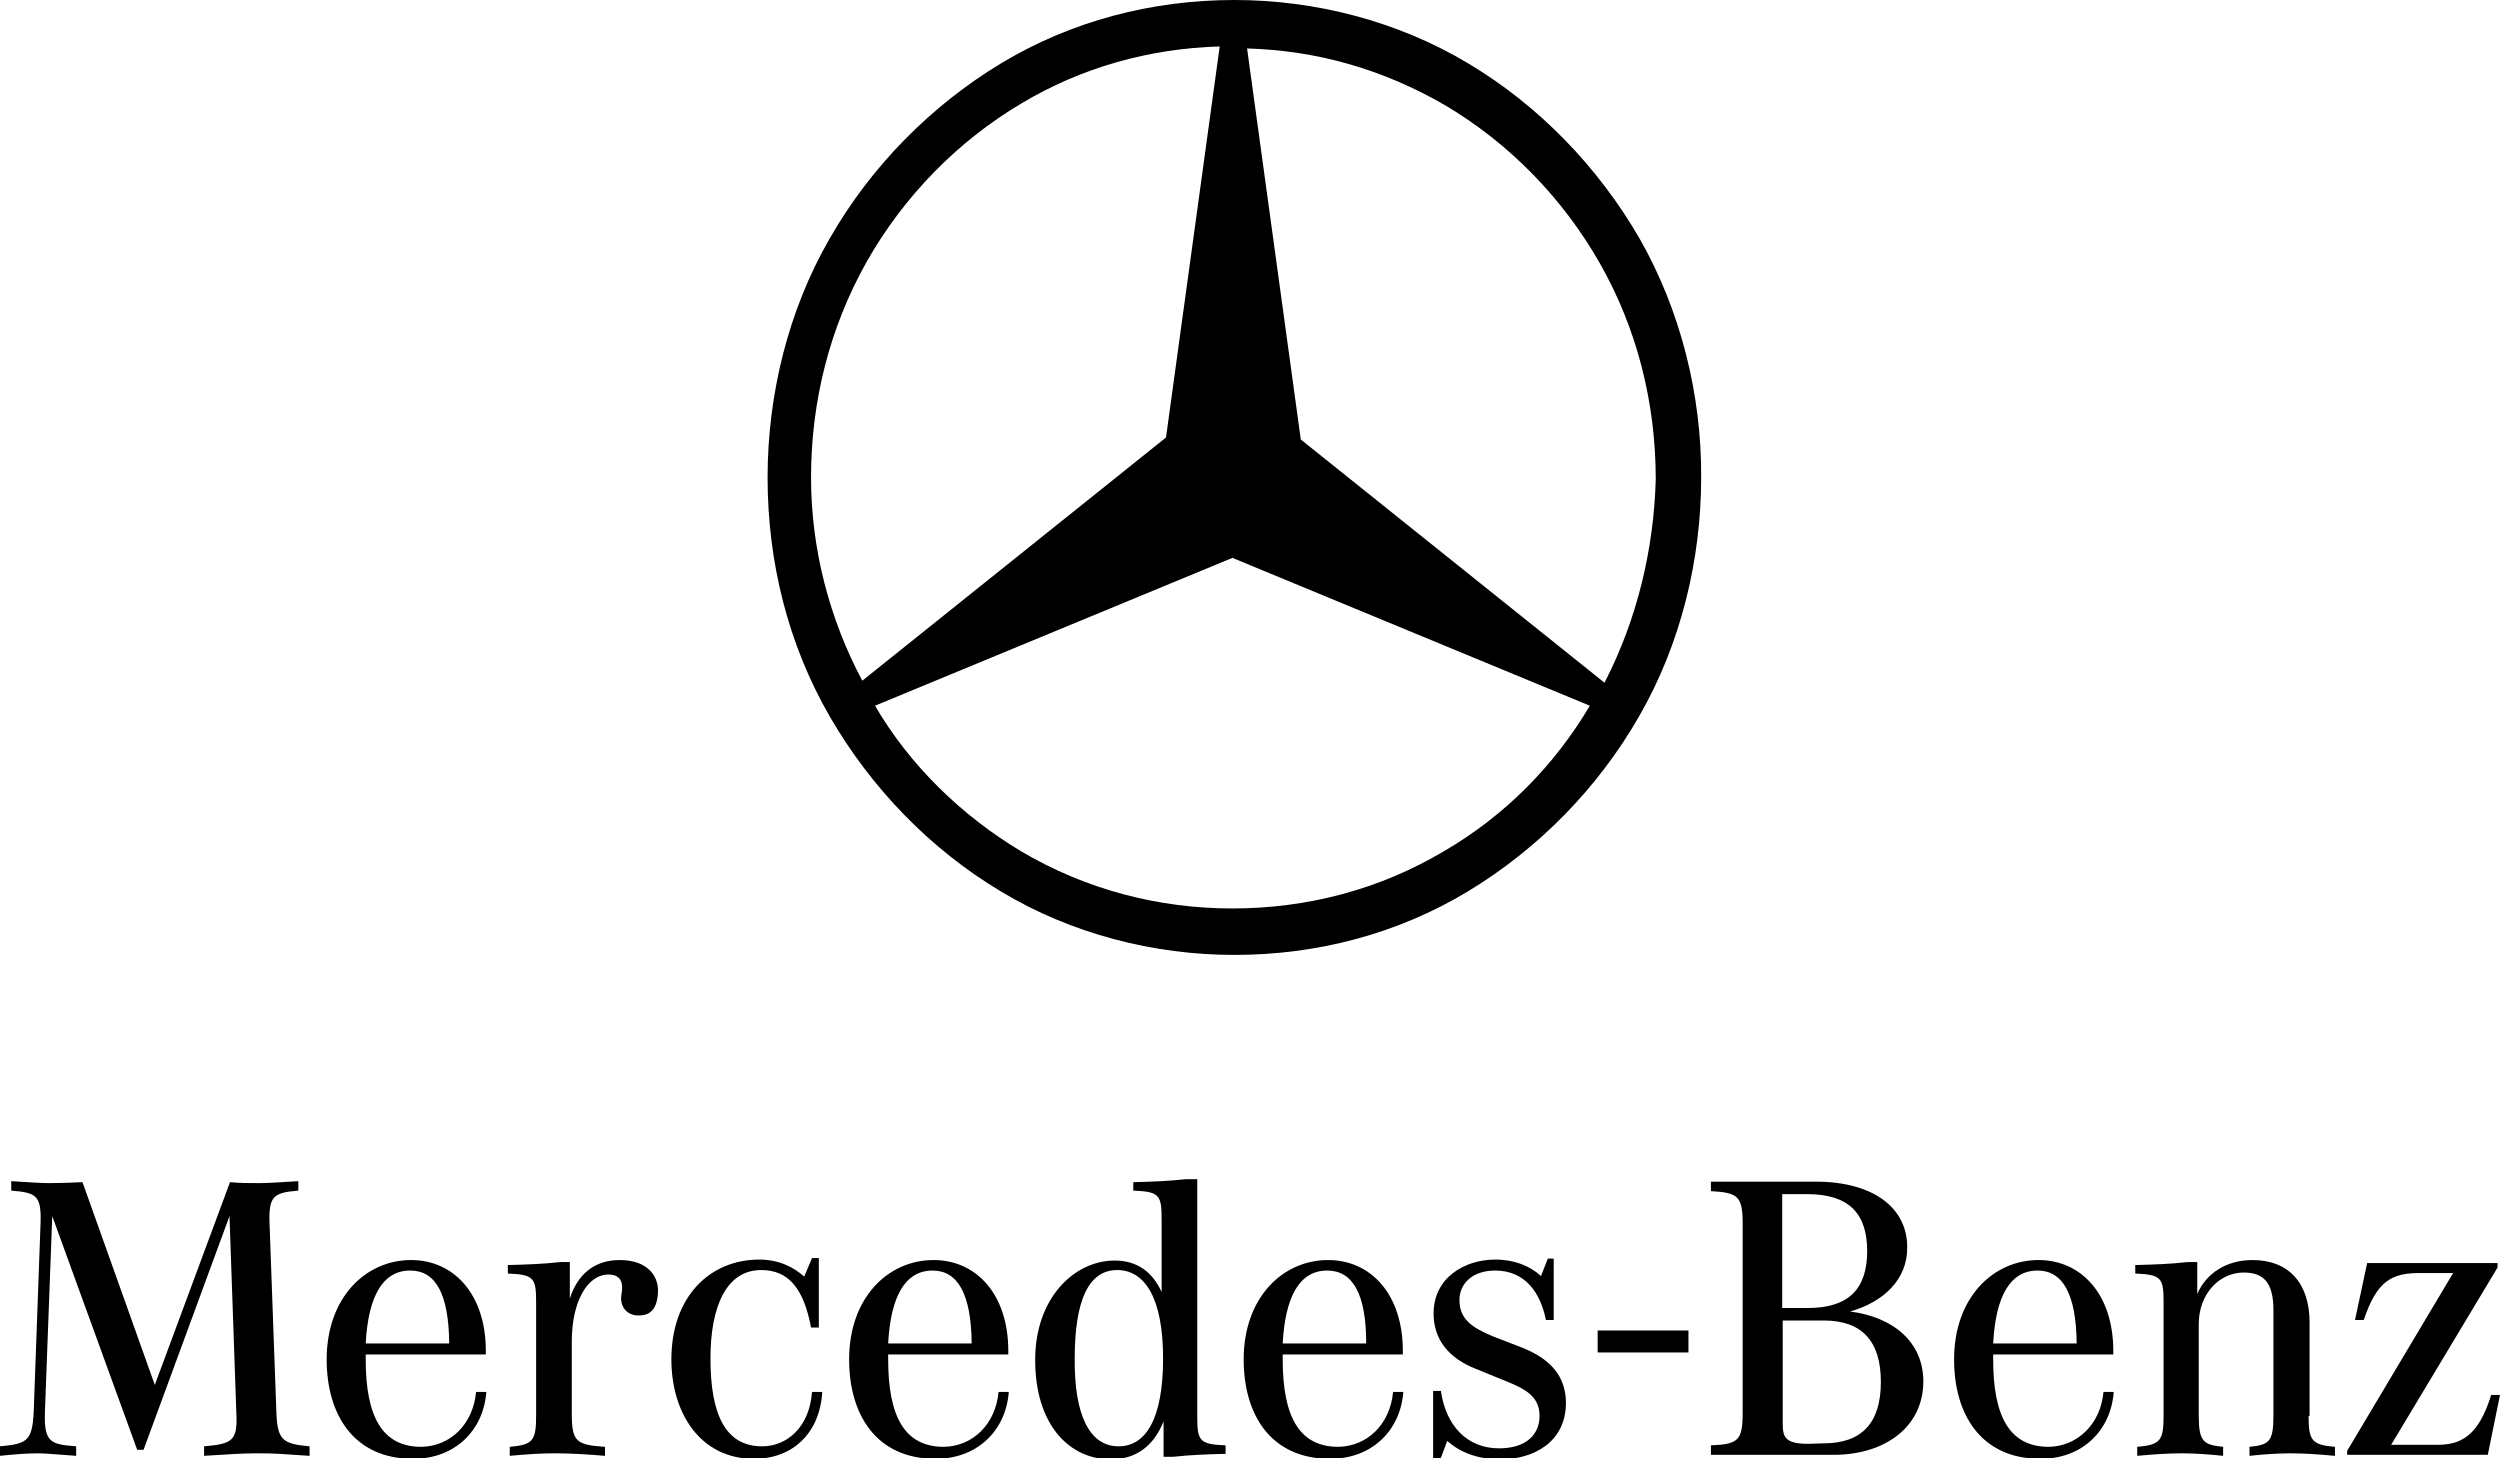
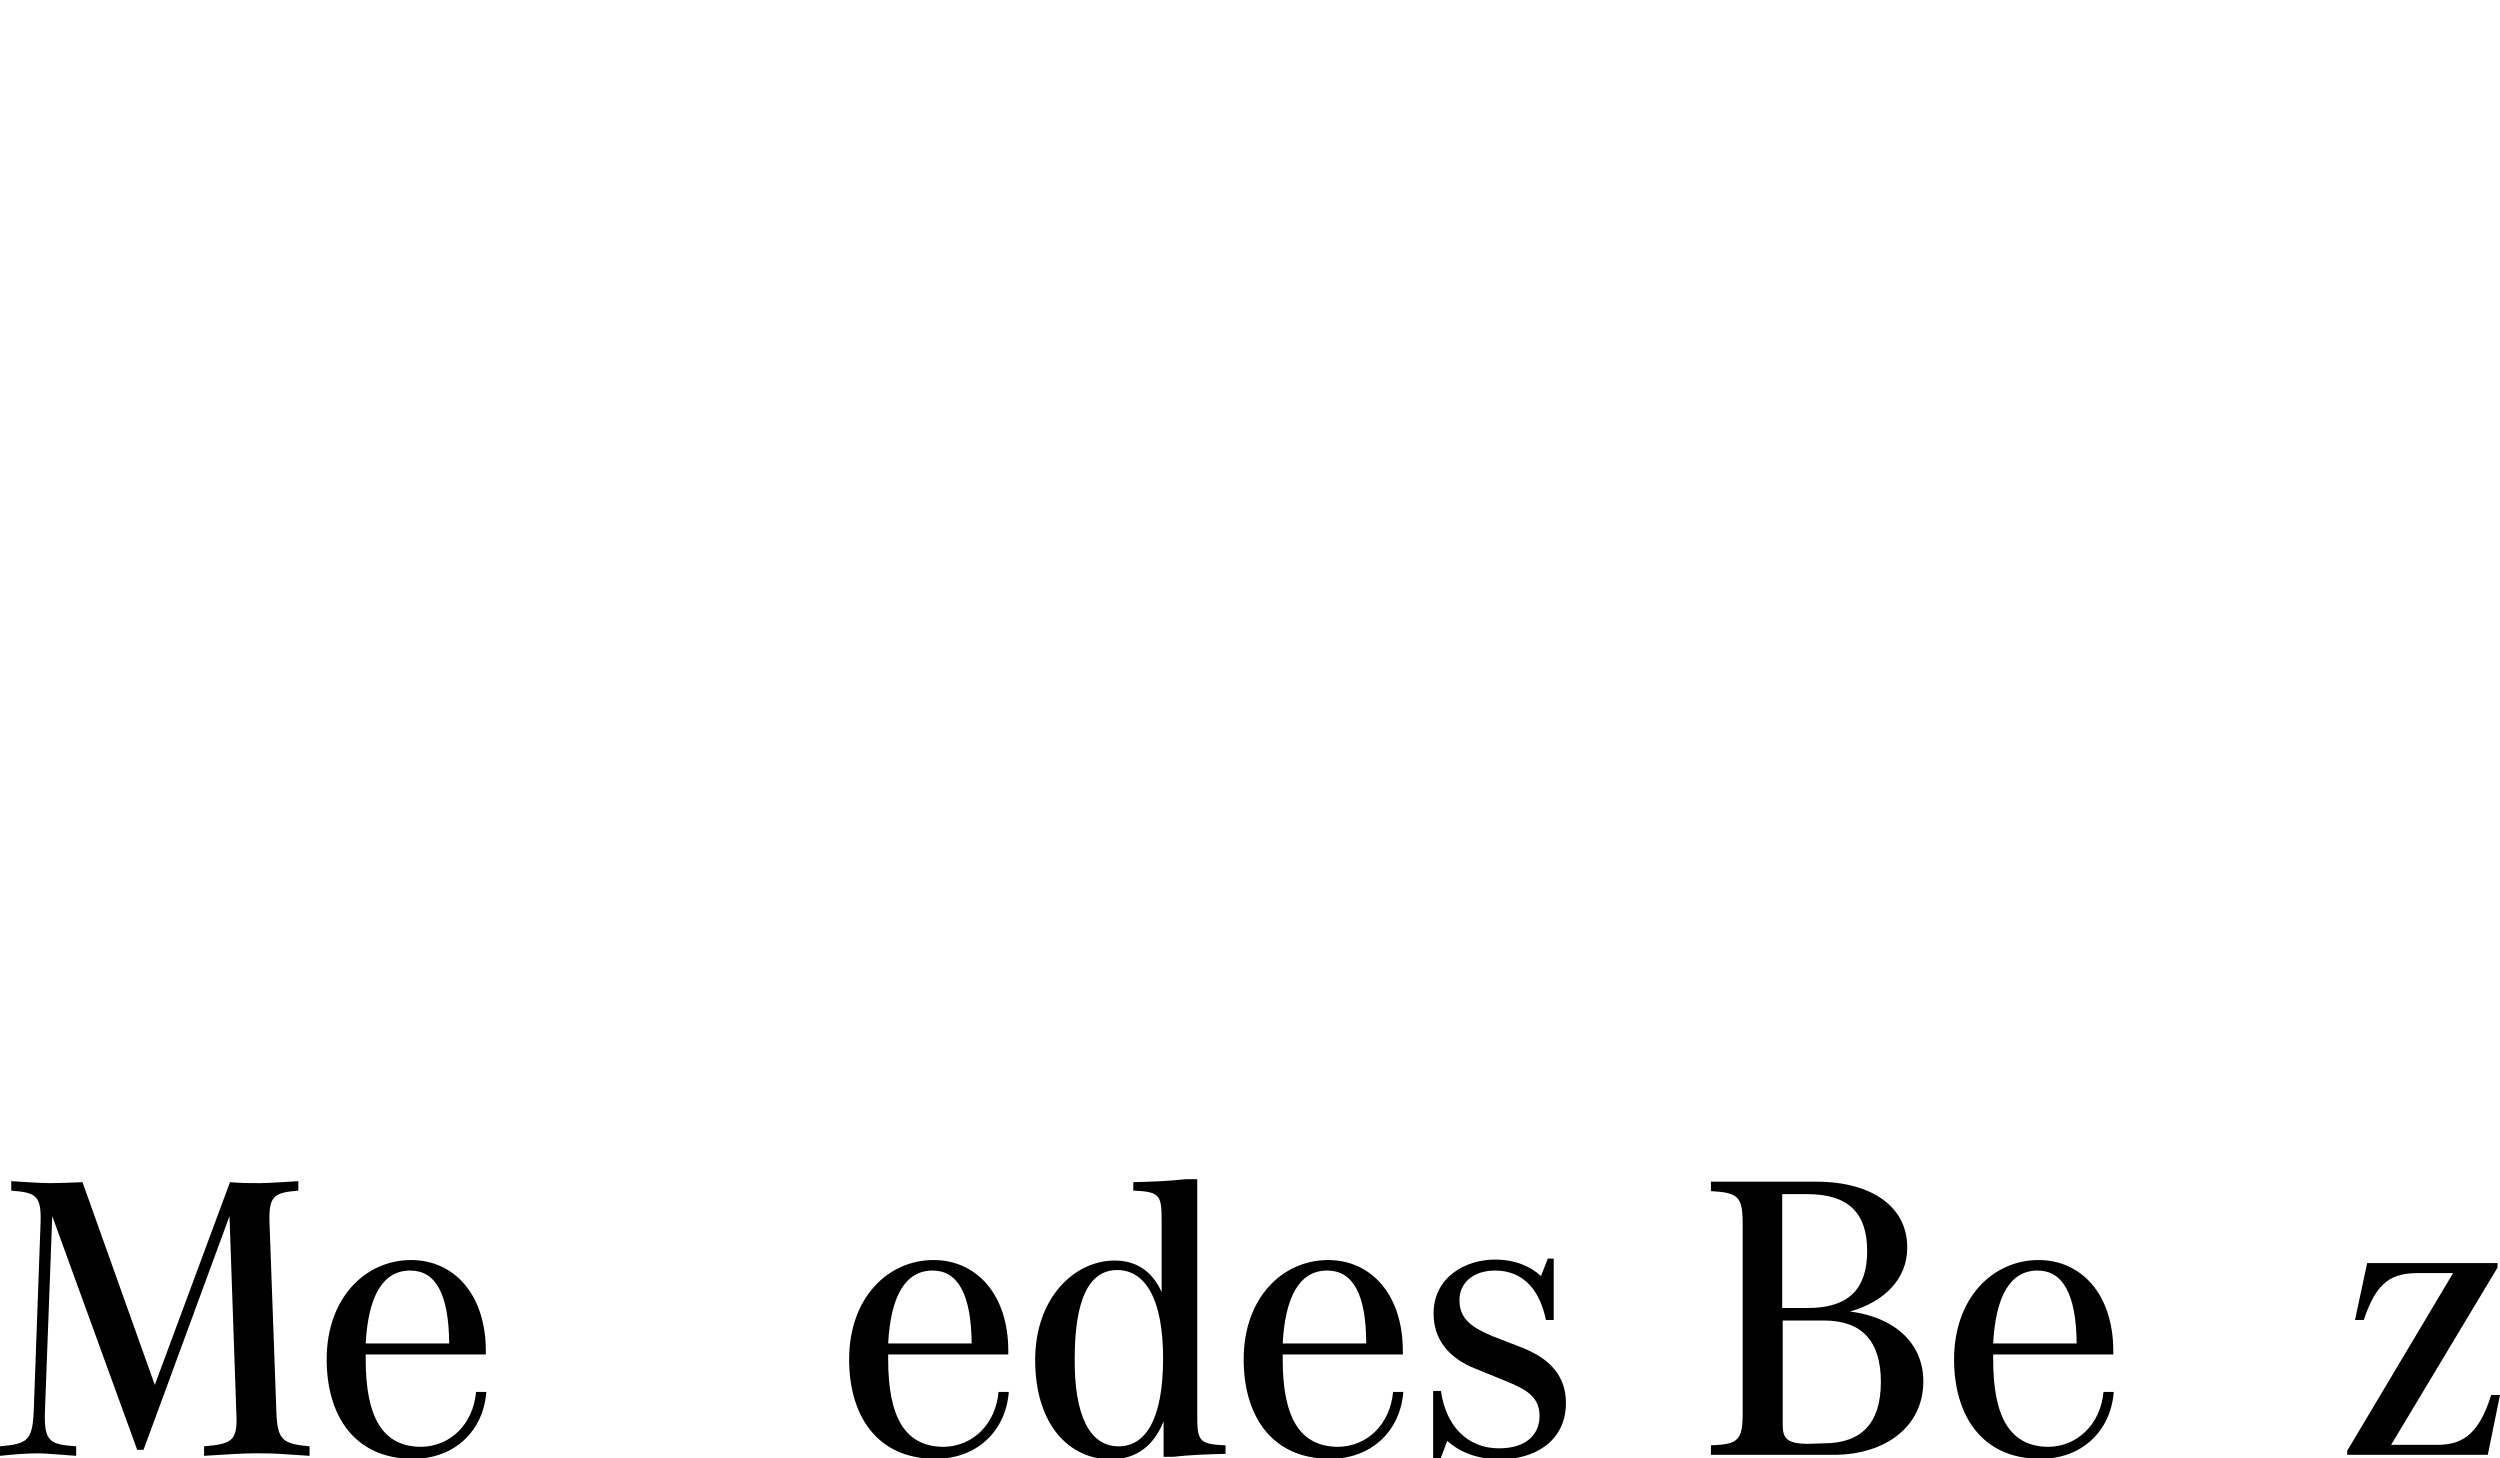
<svg xmlns="http://www.w3.org/2000/svg" fill="none" height="100%" overflow="visible" preserveAspectRatio="none" style="display: block;" viewBox="0 0 60 35" width="100%">
  <g clip-path="url(#clip0_0_2074)" id="mercedes">
    <g id="Group">
-       <path d="M38.508 16.385L31.219 10.548L29.93 1.163C31.617 1.211 33.199 1.666 34.688 2.529C36.223 3.44 37.512 4.759 38.402 6.329C39.293 7.899 39.738 9.673 39.738 11.507C39.691 13.185 39.293 14.863 38.508 16.385ZM34.641 20.437C33.105 21.348 31.371 21.803 29.578 21.803C27.797 21.803 26.062 21.348 24.516 20.437C23.074 19.574 21.832 18.363 21 16.937L29.578 13.389L38.156 16.937C37.312 18.363 36.129 19.574 34.641 20.437ZM19.465 11.459C19.465 9.637 19.91 7.863 20.801 6.281C21.691 4.711 22.98 3.392 24.516 2.481C25.957 1.618 27.586 1.163 29.273 1.115L27.984 10.5L20.695 16.337C19.91 14.863 19.465 13.185 19.465 11.459ZM39.352 5.729C38.355 4.003 36.926 2.529 35.238 1.522C33.539 0.503 31.559 0 29.625 0C27.645 0 25.711 0.503 24.023 1.522C22.336 2.541 20.895 4.003 19.91 5.729C18.914 7.455 18.422 9.481 18.422 11.459C18.422 13.485 18.914 15.462 19.91 17.188C20.906 18.914 22.336 20.389 24.023 21.395C25.711 22.414 27.691 22.918 29.625 22.918C31.605 22.918 33.539 22.414 35.227 21.395C36.914 20.377 38.355 18.914 39.34 17.188C40.336 15.462 40.828 13.437 40.828 11.459C40.84 9.481 40.336 7.455 39.352 5.729Z" fill="black" id="Vector" />
      <path d="M6.633 33.885C6.656 34.569 6.785 34.652 7.43 34.712V34.94C6.715 34.892 6.609 34.88 6.211 34.88H6.129C5.812 34.88 5.484 34.904 4.898 34.94V34.712C5.578 34.652 5.707 34.581 5.672 33.909L5.508 29.187L3.445 34.796H3.293L1.254 29.187L1.078 33.885C1.055 34.616 1.207 34.664 1.828 34.712V34.94C1.453 34.916 1.113 34.88 0.914 34.88C0.633 34.88 0.34 34.904 0 34.94V34.712C0.656 34.652 0.773 34.581 0.809 33.885L0.973 29.366C0.996 28.695 0.879 28.623 0.27 28.575V28.348C0.68 28.372 0.949 28.395 1.207 28.395C1.453 28.395 1.688 28.384 1.98 28.372L3.715 33.238L5.52 28.372C5.754 28.395 5.977 28.395 6.234 28.395C6.457 28.395 6.738 28.372 7.16 28.348V28.575C6.562 28.623 6.445 28.707 6.469 29.366L6.633 33.885Z" fill="black" id="Vector_2" />
      <path d="M11.426 33.406H11.672C11.602 34.341 10.91 35.012 9.914 35.012C8.484 35.012 7.84 33.945 7.84 32.627C7.84 31.14 8.777 30.241 9.867 30.241C10.887 30.241 11.66 31.056 11.66 32.423V32.507H8.777V32.627C8.777 34.005 9.176 34.724 10.113 34.724C10.805 34.712 11.355 34.185 11.426 33.406ZM9.844 30.493C9.176 30.493 8.836 31.128 8.777 32.243H10.781C10.77 31.044 10.453 30.493 9.844 30.493Z" fill="black" id="Vector_3" />
-       <path d="M14.871 30.241C15.574 30.241 15.844 30.661 15.785 31.093C15.75 31.44 15.586 31.572 15.328 31.572C15.035 31.572 14.859 31.344 14.918 31.044C14.953 30.841 14.941 30.589 14.602 30.589C14.098 30.589 13.723 31.236 13.723 32.195V33.945C13.723 34.616 13.852 34.676 14.52 34.724V34.94C14.109 34.904 13.688 34.88 13.359 34.88H13.289C12.961 34.88 12.633 34.904 12.234 34.94V34.724C12.785 34.676 12.867 34.581 12.867 33.981V31.308C12.867 30.685 12.844 30.589 12.188 30.565V30.361C12.645 30.349 13.02 30.337 13.453 30.289H13.676V31.164C13.863 30.577 14.273 30.241 14.871 30.241Z" fill="black" id="Vector_4" />
-       <path d="M19.488 33.406H19.734C19.676 34.401 19.02 35.012 18.094 35.012C16.805 35.012 16.113 33.909 16.113 32.627C16.113 31.116 17.039 30.23 18.223 30.23C18.691 30.23 19.043 30.409 19.301 30.637L19.488 30.194H19.652V31.86H19.465C19.289 30.925 18.926 30.481 18.27 30.481C17.438 30.481 17.051 31.344 17.051 32.603C17.051 33.957 17.414 34.712 18.293 34.712C18.891 34.712 19.43 34.245 19.488 33.406Z" fill="black" id="Vector_5" />
      <path d="M23.965 33.406H24.211C24.141 34.341 23.449 35.012 22.453 35.012C21.023 35.012 20.379 33.945 20.379 32.627C20.379 31.14 21.316 30.241 22.406 30.241C23.426 30.241 24.199 31.056 24.199 32.423V32.507H21.316V32.627C21.316 34.005 21.715 34.724 22.652 34.724C23.344 34.712 23.895 34.185 23.965 33.406ZM22.383 30.493C21.715 30.493 21.375 31.128 21.316 32.243H23.32C23.309 31.044 22.98 30.493 22.383 30.493Z" fill="black" id="Vector_6" />
      <path d="M28.734 33.945C28.734 34.568 28.758 34.664 29.414 34.688V34.892C28.957 34.904 28.582 34.916 28.148 34.964H27.926V34.113C27.691 34.7 27.27 35.024 26.66 35.024C25.664 35.024 24.844 34.197 24.844 32.639C24.844 31.152 25.781 30.253 26.754 30.253C27.281 30.253 27.656 30.517 27.879 31.009V29.318C27.879 28.695 27.855 28.599 27.199 28.575V28.372C27.656 28.36 28.031 28.348 28.465 28.3H28.734V33.945ZM26.848 34.712C27.492 34.712 27.914 34.065 27.914 32.603C27.914 31.14 27.469 30.481 26.812 30.481C26.109 30.481 25.793 31.248 25.793 32.603C25.781 33.957 26.145 34.712 26.848 34.712Z" fill="black" id="Vector_7" />
      <path d="M33.434 33.406H33.68C33.609 34.341 32.918 35.012 31.922 35.012C30.492 35.012 29.848 33.945 29.848 32.627C29.848 31.14 30.785 30.241 31.875 30.241C32.895 30.241 33.668 31.056 33.668 32.423V32.507H30.785V32.627C30.785 34.005 31.184 34.724 32.121 34.724C32.812 34.712 33.363 34.185 33.434 33.406ZM31.852 30.493C31.184 30.493 30.844 31.128 30.785 32.243H32.789C32.789 31.044 32.461 30.493 31.852 30.493Z" fill="black" id="Vector_8" />
-       <path d="M36.551 32.351C36.949 32.519 37.582 32.843 37.582 33.669C37.582 34.616 36.797 35.024 36.012 35.024C35.461 35.024 35.039 34.856 34.734 34.581L34.559 35.048H34.395V33.382H34.582C34.699 34.209 35.203 34.76 35.977 34.76C36.633 34.76 36.949 34.425 36.949 33.981C36.949 33.514 36.609 33.334 36.129 33.142L35.426 32.855C34.781 32.603 34.406 32.159 34.406 31.524C34.406 30.661 35.156 30.23 35.883 30.23C36.363 30.23 36.738 30.397 36.984 30.625L37.148 30.206H37.289V31.68H37.102C36.973 31.032 36.609 30.493 35.883 30.493C35.355 30.493 35.027 30.793 35.027 31.2C35.027 31.656 35.32 31.86 35.836 32.075L36.551 32.351Z" fill="black" id="Vector_9" />
-       <path d="M38.344 31.932H40.523V32.459H38.344V31.932Z" fill="black" id="Vector_10" />
+       <path d="M36.551 32.351C36.949 32.519 37.582 32.843 37.582 33.669C37.582 34.616 36.797 35.024 36.012 35.024C35.461 35.024 35.039 34.856 34.734 34.581L34.559 35.048H34.395V33.382H34.582C34.699 34.209 35.203 34.76 35.977 34.76C36.633 34.76 36.949 34.425 36.949 33.981C36.949 33.514 36.609 33.334 36.129 33.142L35.426 32.855C34.781 32.603 34.406 32.159 34.406 31.524C34.406 30.661 35.156 30.23 35.883 30.23C36.363 30.23 36.738 30.397 36.984 30.625L37.148 30.206H37.289V31.68H37.102C36.973 31.032 36.609 30.493 35.883 30.493C35.355 30.493 35.027 30.793 35.027 31.2C35.027 31.656 35.32 31.86 35.836 32.075L36.551 32.351" fill="black" id="Vector_9" />
      <path d="M44.402 31.476C45.434 31.608 46.16 32.207 46.16 33.154C46.16 34.233 45.258 34.916 44.004 34.916H41.062V34.688C41.719 34.664 41.824 34.568 41.824 33.909V29.366C41.824 28.707 41.707 28.623 41.062 28.587V28.36H43.582C44.953 28.36 45.773 28.983 45.773 29.93C45.785 30.697 45.211 31.248 44.402 31.476ZM43.371 28.659H42.773V31.392H43.383C44.367 31.392 44.812 30.937 44.812 30.026C44.812 29.115 44.367 28.659 43.371 28.659ZM43.77 34.64C44.684 34.64 45.141 34.149 45.141 33.166C45.141 32.183 44.684 31.692 43.77 31.692H42.785V34.149C42.785 34.473 42.82 34.652 43.395 34.652L43.77 34.64Z" fill="black" id="Vector_11" />
      <path d="M50.484 33.406H50.73C50.66 34.341 49.969 35.012 48.973 35.012C47.543 35.012 46.898 33.945 46.898 32.627C46.898 31.14 47.836 30.241 48.926 30.241C49.945 30.241 50.719 31.056 50.719 32.423V32.507H47.836V32.627C47.836 34.005 48.234 34.724 49.172 34.724C49.852 34.712 50.414 34.185 50.484 33.406ZM48.902 30.493C48.234 30.493 47.895 31.128 47.836 32.243H49.84C49.828 31.044 49.5 30.493 48.902 30.493Z" fill="black" id="Vector_12" />
-       <path d="M55.406 33.981C55.406 34.581 55.488 34.676 56.039 34.724V34.94C55.641 34.904 55.312 34.88 54.984 34.88H54.961C54.668 34.88 54.316 34.904 53.988 34.94V34.724C54.457 34.676 54.562 34.605 54.562 33.981V31.44C54.562 30.769 54.316 30.541 53.848 30.541C53.262 30.541 52.77 31.056 52.77 31.776V33.981C52.77 34.605 52.887 34.676 53.355 34.724V34.94C53.016 34.904 52.676 34.88 52.383 34.88H52.348C52.02 34.88 51.691 34.904 51.293 34.94V34.724C51.844 34.676 51.926 34.581 51.926 33.981V31.308C51.926 30.685 51.902 30.589 51.246 30.565V30.361C51.703 30.349 52.078 30.337 52.512 30.289H52.734V31.056C52.945 30.565 53.426 30.241 54.059 30.241C54.938 30.241 55.43 30.805 55.43 31.74V33.981H55.406Z" fill="black" id="Vector_13" />
      <path d="M59.789 33.478H60L59.707 34.916H56.332V34.82L58.875 30.553H58.066C57.41 30.553 57.047 30.733 56.73 31.68H56.52L56.812 30.313H59.941V30.421L57.387 34.676H58.43C59.039 34.688 59.473 34.497 59.789 33.478Z" fill="black" id="Vector_14" />
    </g>
  </g>
  <defs>
    <clipPath id="clip0_0_2074">
      <rect fill="white" height="35" width="60" />
    </clipPath>
  </defs>
</svg>